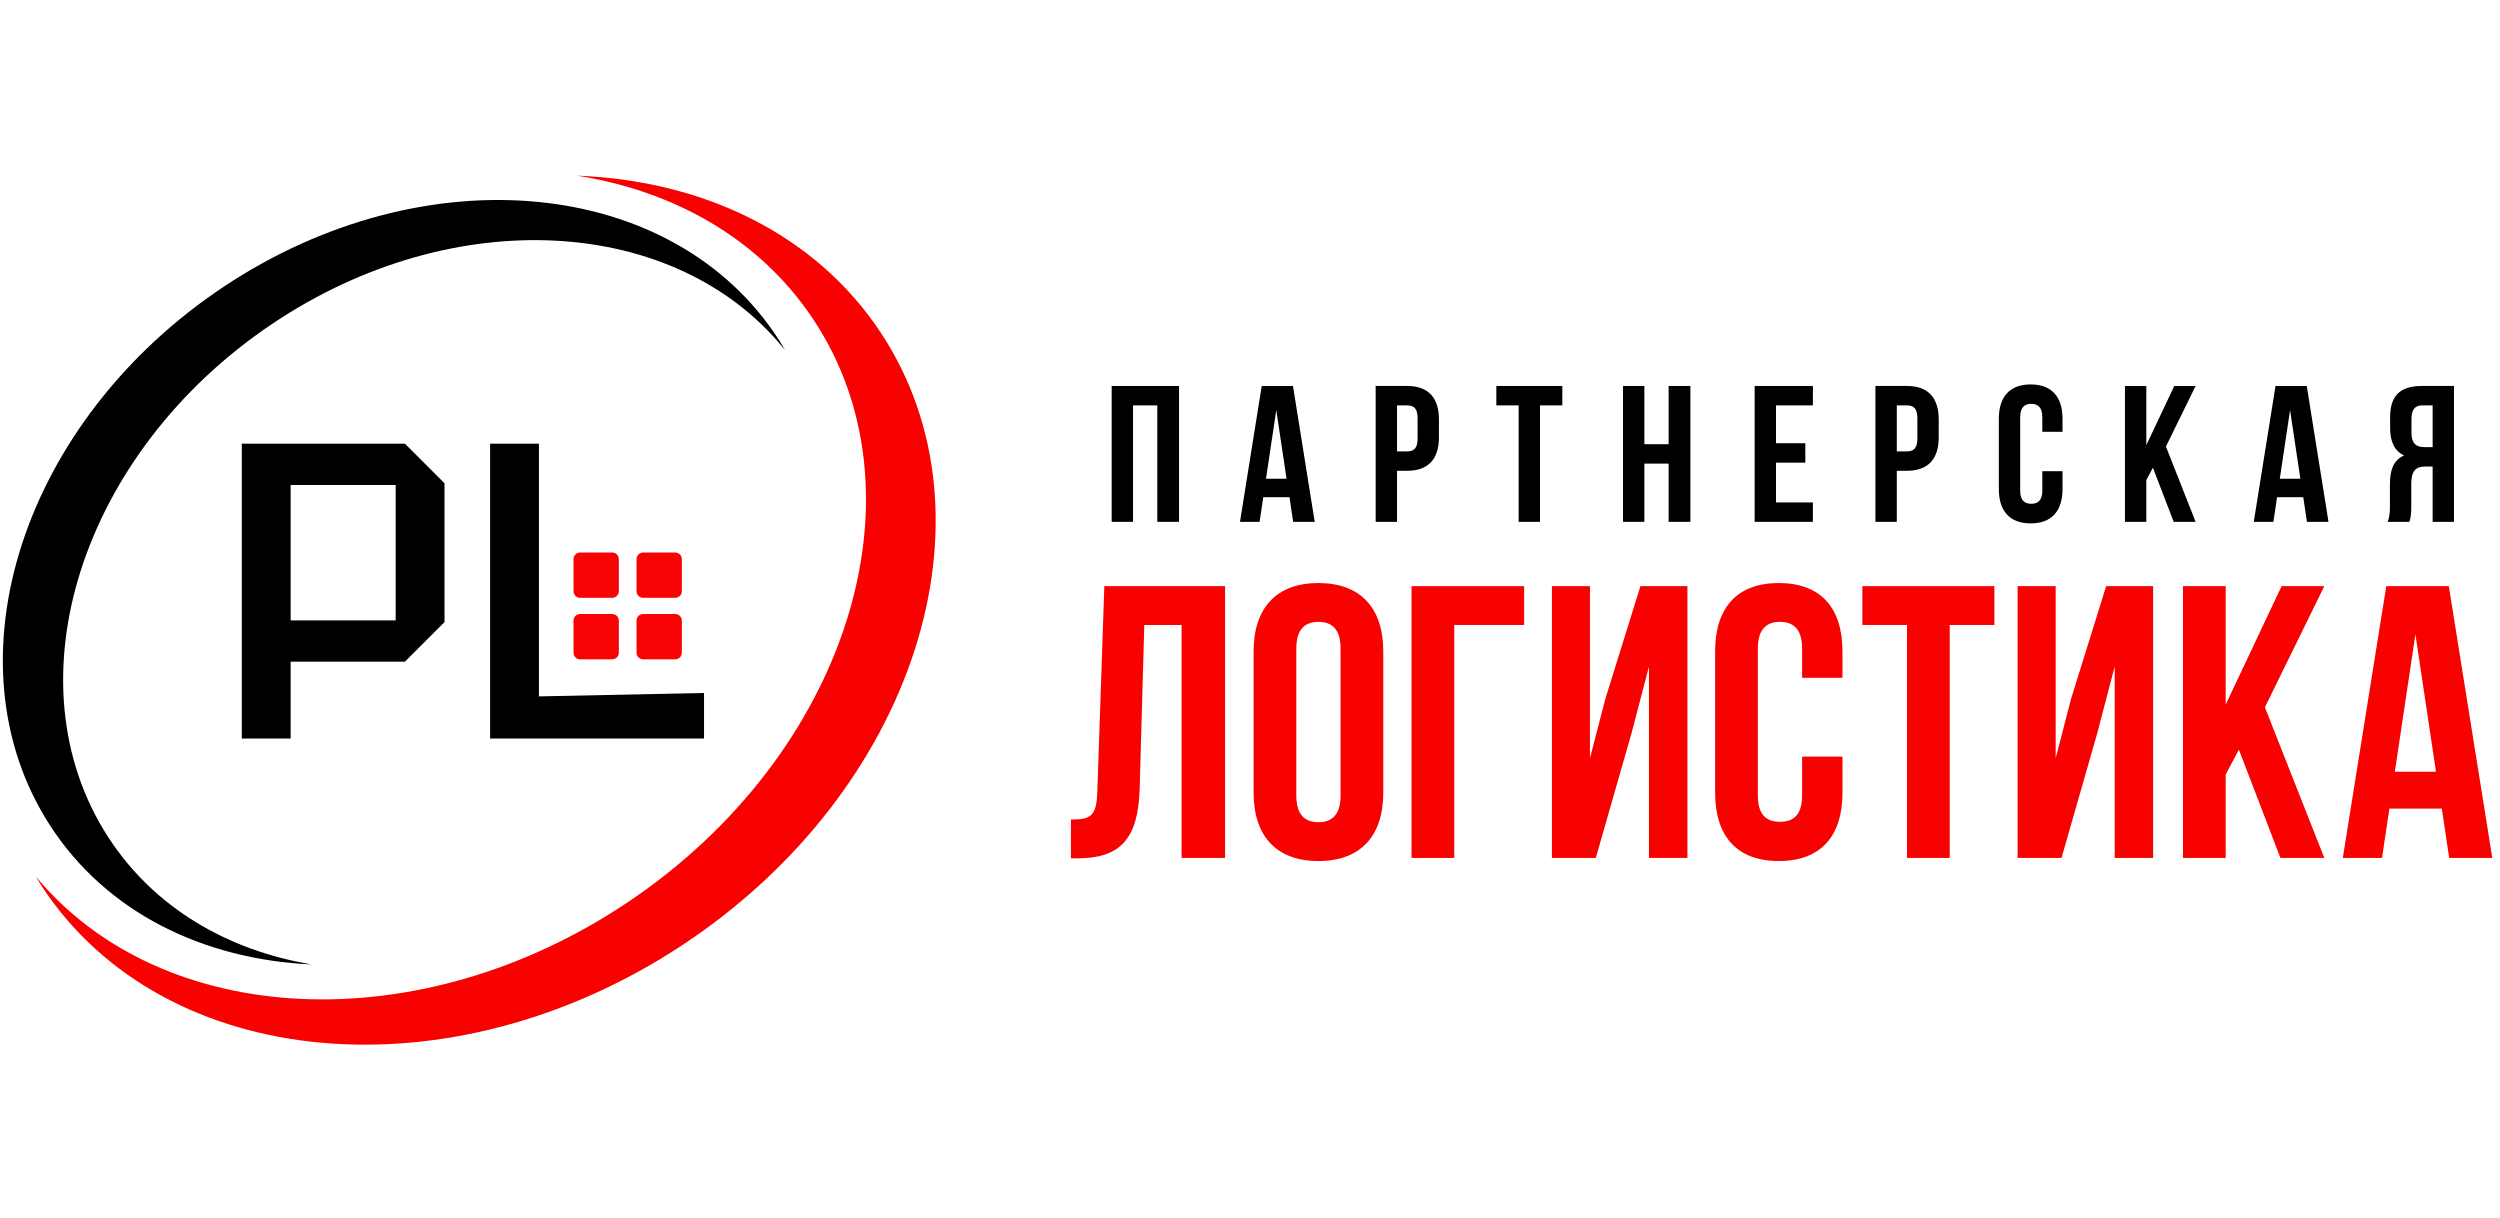
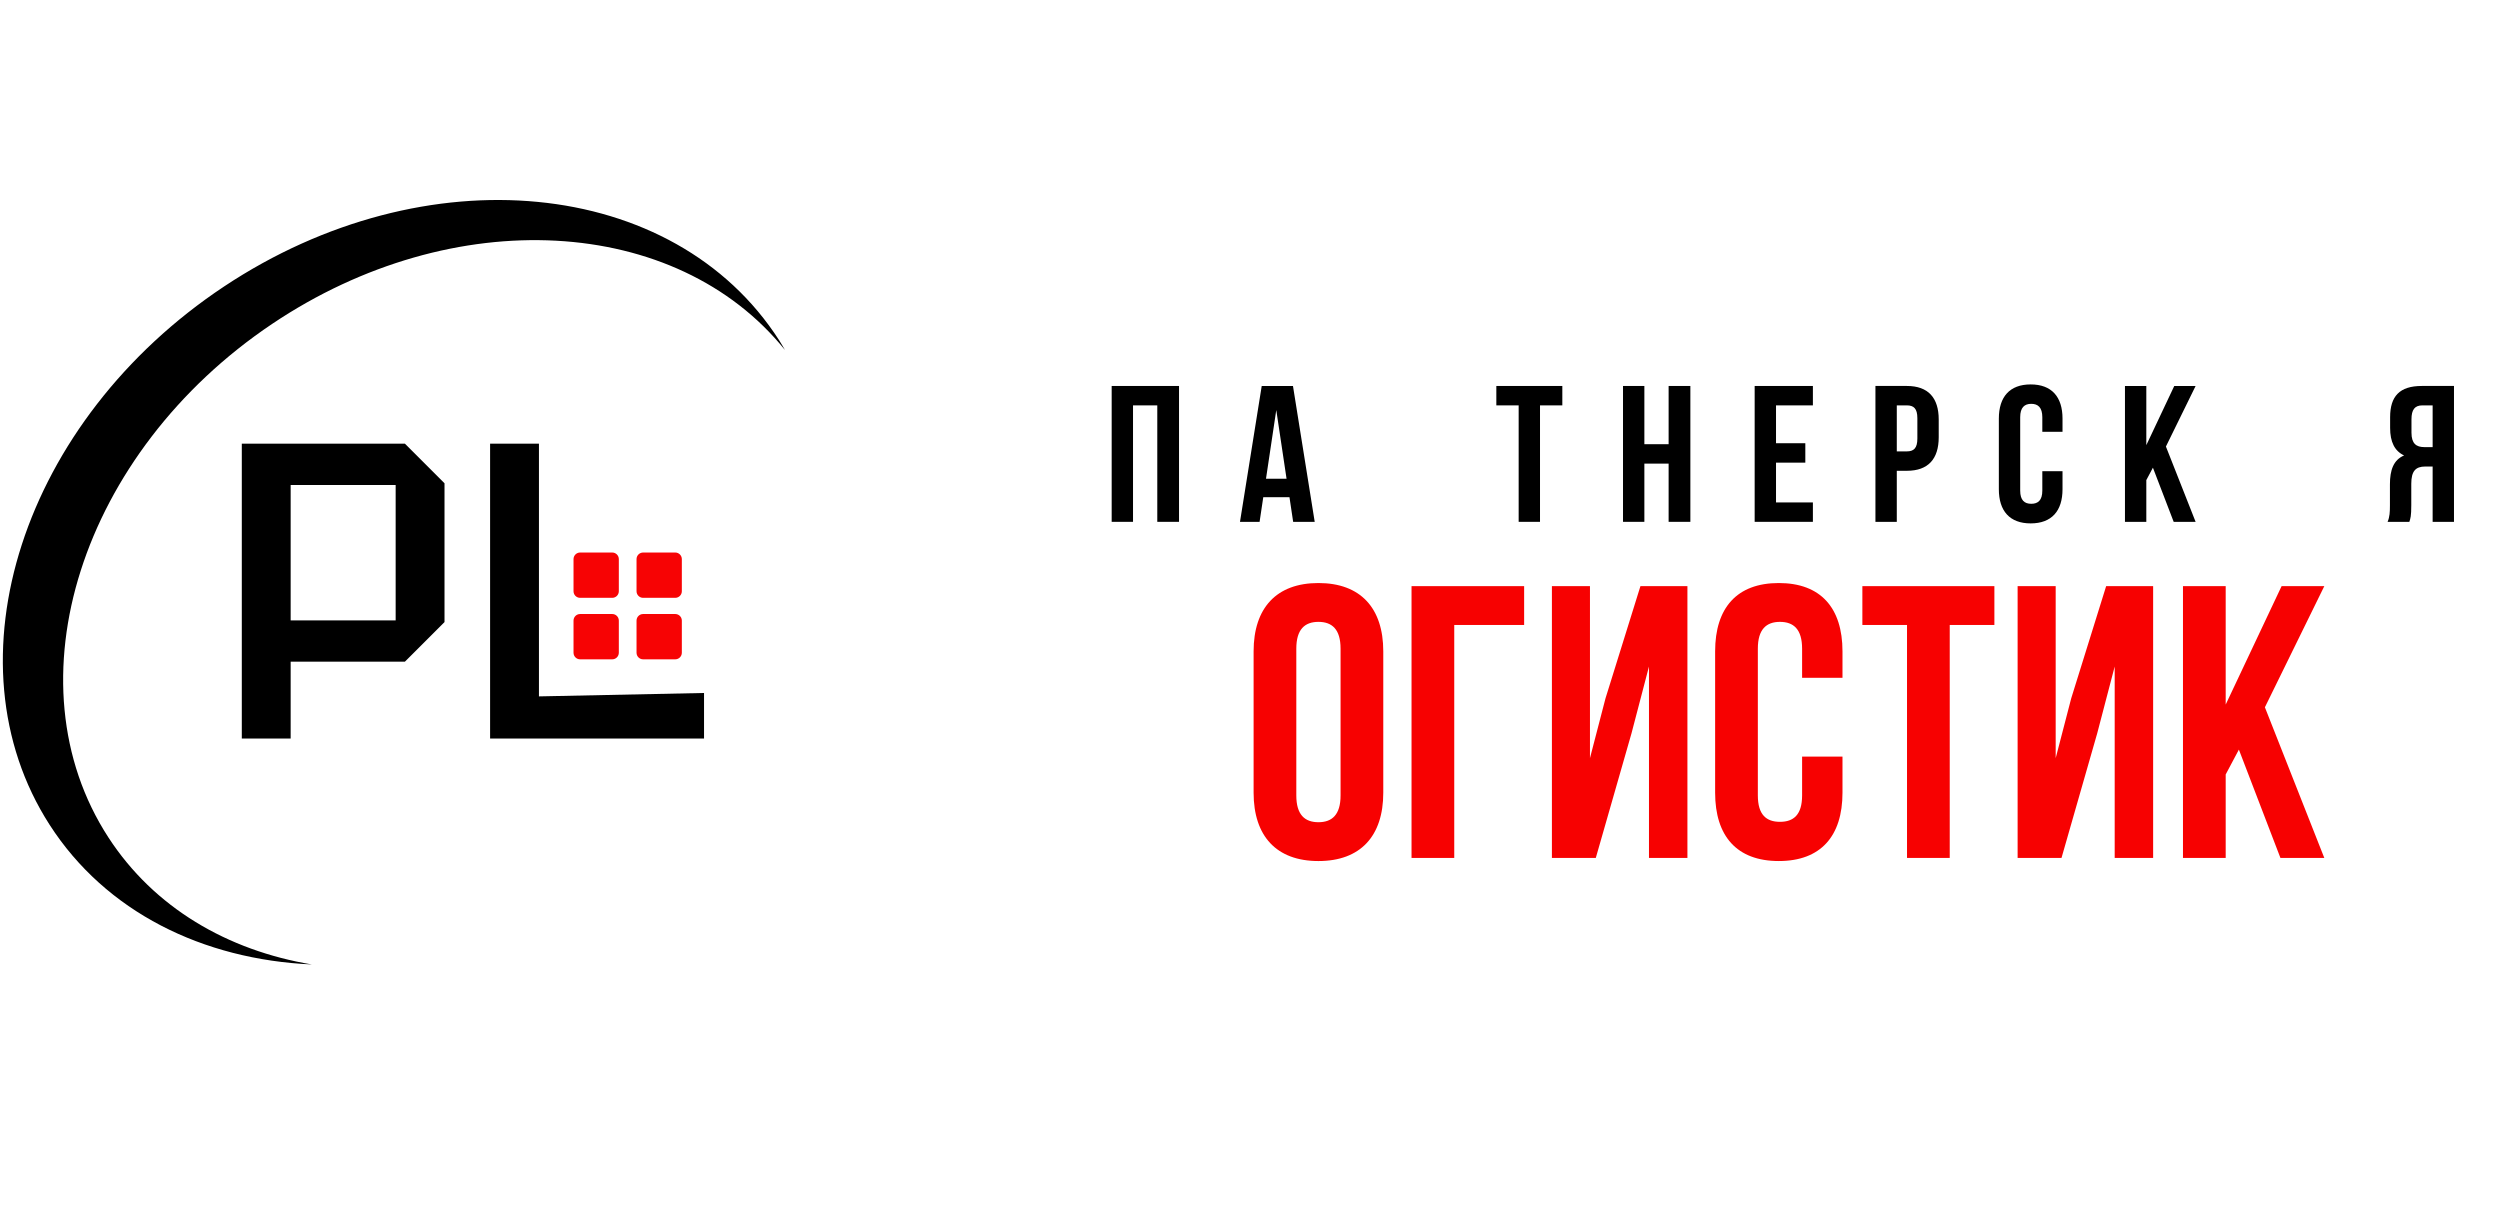
<svg xmlns="http://www.w3.org/2000/svg" width="308" height="150" viewBox="0 0 308 150" fill="none">
-   <path d="M131.939 100.962C134.331 100.962 135.095 100.627 135.191 97.517L136.053 72.213H150.929V105.698H145.572V76.996H140.979L140.405 97.231C140.214 103.354 138.014 105.746 132.752 105.746H131.939V100.962Z" fill="#F70101" />
  <path d="M159.705 97.996C159.705 100.388 160.757 101.297 162.431 101.297C164.106 101.297 165.158 100.388 165.158 97.996V79.914C165.158 77.523 164.106 76.614 162.431 76.614C160.757 76.614 159.705 77.523 159.705 79.914V97.996ZM154.444 80.249C154.444 74.892 157.266 71.83 162.431 71.83C167.597 71.83 170.42 74.892 170.42 80.249V97.662C170.42 103.019 167.597 106.081 162.431 106.081C157.266 106.081 154.444 103.019 154.444 97.662V80.249Z" fill="#F70101" />
  <path d="M173.901 105.698V72.213H187.773V76.996H179.163V105.698H173.901Z" fill="#F70101" />
  <path d="M196.601 105.698H191.195V72.213H195.883V93.404L197.797 86.037L202.102 72.213H207.89V105.698H203.154V82.115L201.002 90.342L196.601 105.698Z" fill="#F70101" />
  <path d="M226.994 93.213V97.661C226.994 103.019 224.315 106.08 219.148 106.08C213.982 106.08 211.304 103.019 211.304 97.661V80.249C211.304 74.892 213.982 71.83 219.148 71.83C224.315 71.83 226.994 74.892 226.994 80.249V83.502H222.019V79.914C222.019 77.523 220.966 76.614 219.292 76.614C217.618 76.614 216.566 77.523 216.566 79.914V97.996C216.566 100.388 217.618 101.249 219.292 101.249C220.966 101.249 222.019 100.388 222.019 97.996V93.213H226.994Z" fill="#F70101" />
  <path d="M229.444 72.213H245.708V76.996H240.207V105.697H234.945V76.996H229.444V72.213Z" fill="#F70101" />
  <path d="M253.977 105.698H248.571V72.213H253.26V93.404L255.173 86.037L259.478 72.213H265.266V105.698H260.53V82.115L258.378 90.342L253.977 105.698Z" fill="#F70101" />
  <path d="M275.831 92.352L274.205 95.413V105.698H268.942V72.213H274.205V86.802L281.093 72.213H286.355L279.035 87.137L286.355 105.698H280.949L275.831 92.352Z" fill="#F70101" />
-   <path d="M295.044 95.078H300.114L297.579 78.145L295.044 95.078ZM307.05 105.697H301.741L300.832 99.623H294.374L293.465 105.697H288.634L293.991 72.213H301.693L307.05 105.697Z" fill="#F70101" />
  <path d="M139.588 64.29H136.958V47.552H145.256V64.29H142.578V49.943H139.588V64.29Z" fill="black" />
  <path d="M155.97 58.982H158.504L157.237 50.517L155.97 58.982ZM161.972 64.29H159.317L158.863 61.254H155.635L155.181 64.29H152.766L155.444 47.552H159.294L161.972 64.29Z" fill="black" />
-   <path d="M172.113 49.943V55.61H173.356C174.193 55.61 174.647 55.227 174.647 54.031V51.521C174.647 50.325 174.193 49.943 173.356 49.943H172.113ZM177.278 51.688V53.864C177.278 56.543 175.986 58.001 173.356 58.001H172.113V64.29H169.482V47.551H173.356C175.986 47.551 177.278 49.011 177.278 51.688Z" fill="black" />
  <path d="M184.349 47.552H192.479V49.943H189.729V64.29H187.099V49.943H184.349V47.552Z" fill="black" />
  <path d="M202.586 64.29H199.955V47.552H202.586V54.726H205.574V47.552H208.253V64.29H205.574V57.117H202.586V64.29Z" fill="black" />
  <path d="M218.805 54.606H222.416V56.998H218.805V61.9H223.348V64.29H216.174V47.552H223.348V49.943H218.805V54.606Z" fill="black" />
  <path d="M233.685 49.943V55.61H234.928C235.765 55.61 236.219 55.227 236.219 54.031V51.521C236.219 50.325 235.765 49.943 234.928 49.943H233.685ZM238.85 51.688V53.864C238.85 56.543 237.558 58.001 234.928 58.001H233.685V64.29H231.054V47.551H234.928C237.558 47.551 238.85 49.011 238.85 51.688Z" fill="black" />
  <path d="M254.102 58.05V60.274C254.102 62.952 252.762 64.482 250.18 64.482C247.597 64.482 246.258 62.952 246.258 60.274V51.569C246.258 48.891 247.597 47.361 250.18 47.361C252.762 47.361 254.102 48.891 254.102 51.569V53.195H251.614V51.402C251.614 50.206 251.088 49.752 250.251 49.752C249.414 49.752 248.888 50.206 248.888 51.402V60.441C248.888 61.636 249.414 62.067 250.251 62.067C251.088 62.067 251.614 61.636 251.614 60.441V58.05H254.102Z" fill="black" />
  <path d="M265.239 57.619L264.426 59.149V64.29H261.795V47.552H264.426V54.845L267.869 47.552H270.499L266.841 55.013L270.499 64.29H267.798L265.239 57.619Z" fill="black" />
-   <path d="M280.87 58.982H283.404L282.137 50.517L280.87 58.982ZM286.871 64.29H284.217L283.763 61.254H280.535L280.081 64.29H277.665L280.344 47.552H284.193L286.871 64.29Z" fill="black" />
  <path d="M298.433 49.943C297.501 49.943 297.094 50.469 297.094 51.664V53.315C297.094 54.654 297.692 55.084 298.672 55.084H299.701V49.943H298.433ZM294.153 64.29C294.416 63.669 294.44 63.071 294.44 62.258V59.675C294.44 57.929 294.87 56.662 296.185 56.112C295.014 55.562 294.463 54.439 294.463 52.717V51.401C294.463 48.819 295.635 47.551 298.361 47.551H302.331V64.29H299.701V57.475H298.792C297.596 57.475 297.07 58.049 297.07 59.604V62.234C297.07 63.597 296.975 63.86 296.831 64.29H294.153Z" fill="black" />
-   <path d="M108.488 40.952C100.429 28.786 86.583 22.23 71.088 21.64C83.095 23.531 93.568 29.447 100.112 39.217C114.587 60.83 104.374 93.05 77.301 111.182C51.59 128.402 19.932 126.71 4.412 107.984C4.688 108.439 4.955 108.896 5.251 109.343C20.331 132.106 55.666 135.25 84.174 116.364C112.683 97.479 123.568 63.715 108.488 40.952Z" fill="#F70101" />
  <path d="M6.105 101.602C13.024 112.364 24.991 118.216 38.421 118.822C28.021 117.09 18.975 111.82 13.358 103.176C0.93 84.054 9.964 55.724 33.535 39.9C55.921 24.871 83.357 26.536 96.707 43.118C96.471 42.717 96.241 42.312 95.987 41.917C83.042 21.779 52.426 18.815 27.606 35.296C2.786 51.778 -6.84 81.464 6.105 101.602Z" fill="black" />
  <path d="M35.809 76.432H48.745V59.748H35.809V76.432ZM54.764 59.541V76.64L49.887 81.516H35.809V90.983H29.79V54.663H49.887L54.764 59.541Z" fill="black" />
  <path d="M60.38 90.983V54.663H66.398V85.795L86.737 85.374V90.983H60.38Z" fill="black" />
  <path d="M75.427 73.653H71.469C71.021 73.653 70.658 73.29 70.658 72.841V68.883C70.658 68.435 71.021 68.071 71.469 68.071H75.427C75.876 68.071 76.239 68.435 76.239 68.883V72.841C76.239 73.29 75.876 73.653 75.427 73.653Z" fill="#F70304" />
  <path d="M83.191 73.653H79.233C78.784 73.653 78.421 73.29 78.421 72.841V68.883C78.421 68.435 78.784 68.071 79.233 68.071H83.191C83.639 68.071 84.002 68.435 84.002 68.883V72.841C84.002 73.29 83.639 73.653 83.191 73.653Z" fill="#F70304" />
  <path d="M75.427 81.229H71.469C71.021 81.229 70.658 80.866 70.658 80.417V76.459C70.658 76.011 71.021 75.647 71.469 75.647H75.427C75.876 75.647 76.239 76.011 76.239 76.459V80.417C76.239 80.866 75.876 81.229 75.427 81.229Z" fill="#F70304" />
  <path d="M83.191 81.229H79.233C78.784 81.229 78.421 80.866 78.421 80.417V76.459C78.421 76.011 78.784 75.647 79.233 75.647H83.191C83.639 75.647 84.002 76.011 84.002 76.459V80.417C84.002 80.866 83.639 81.229 83.191 81.229Z" fill="#F70304" />
</svg>